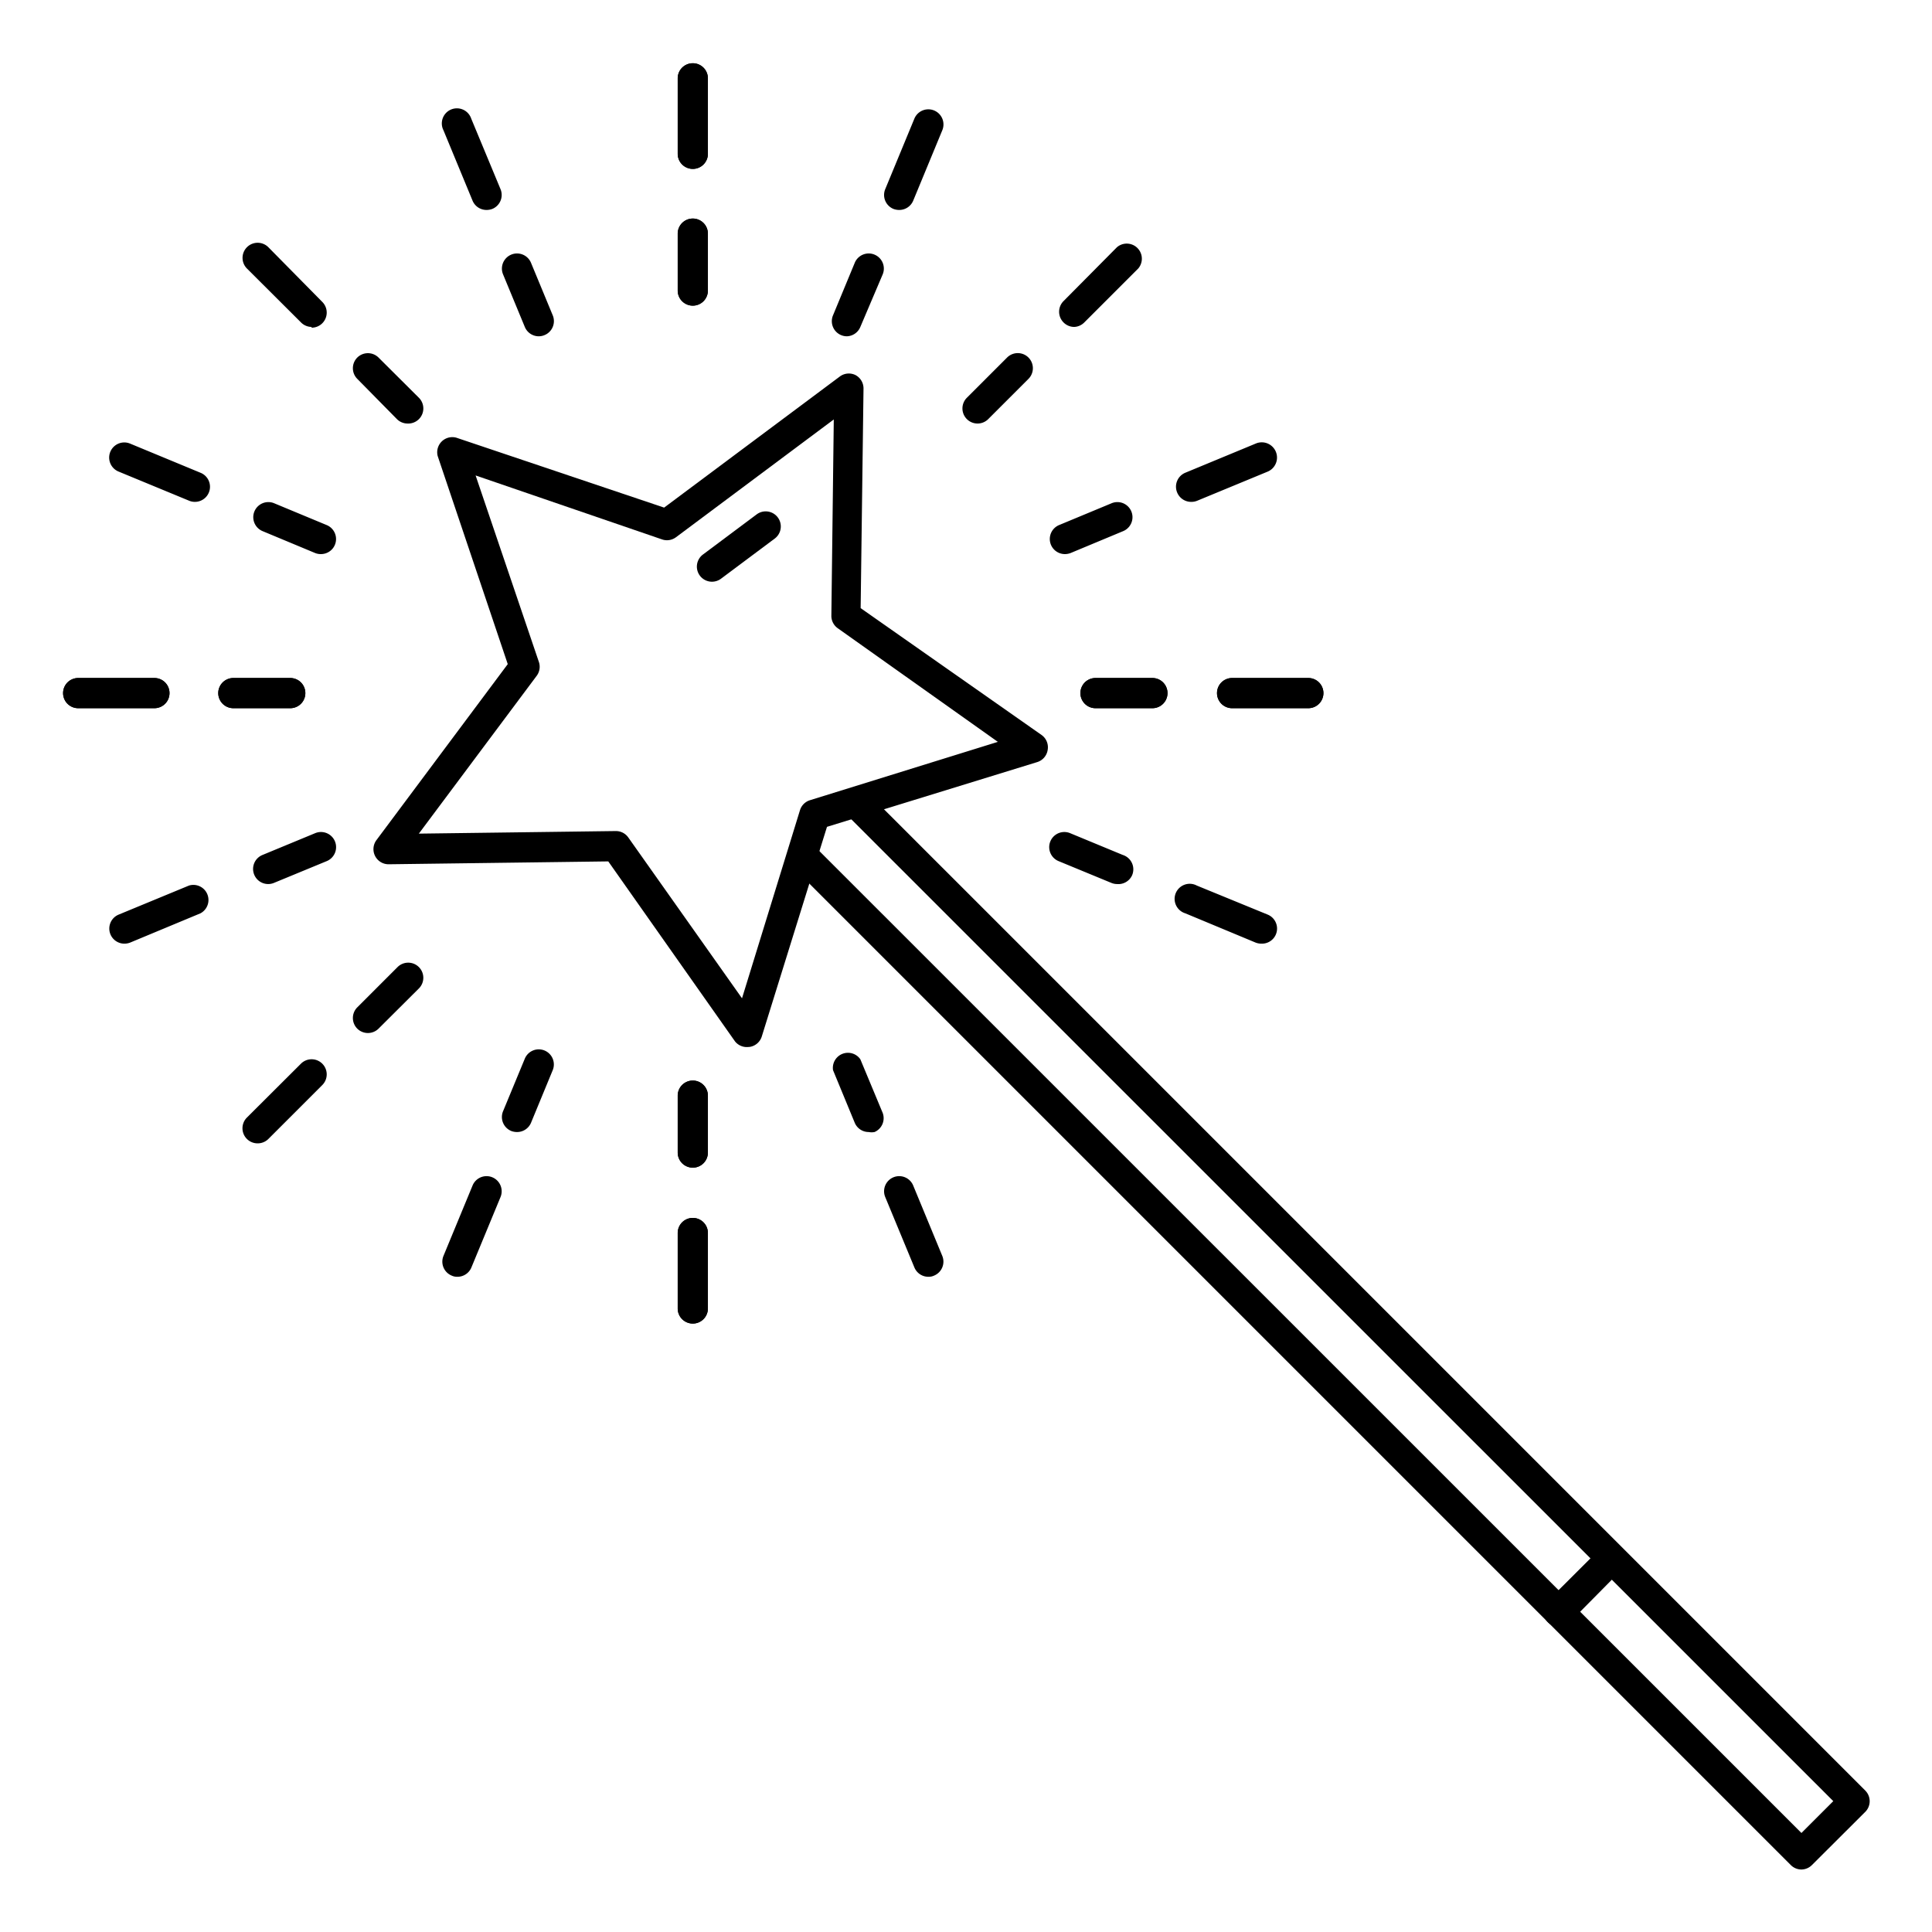
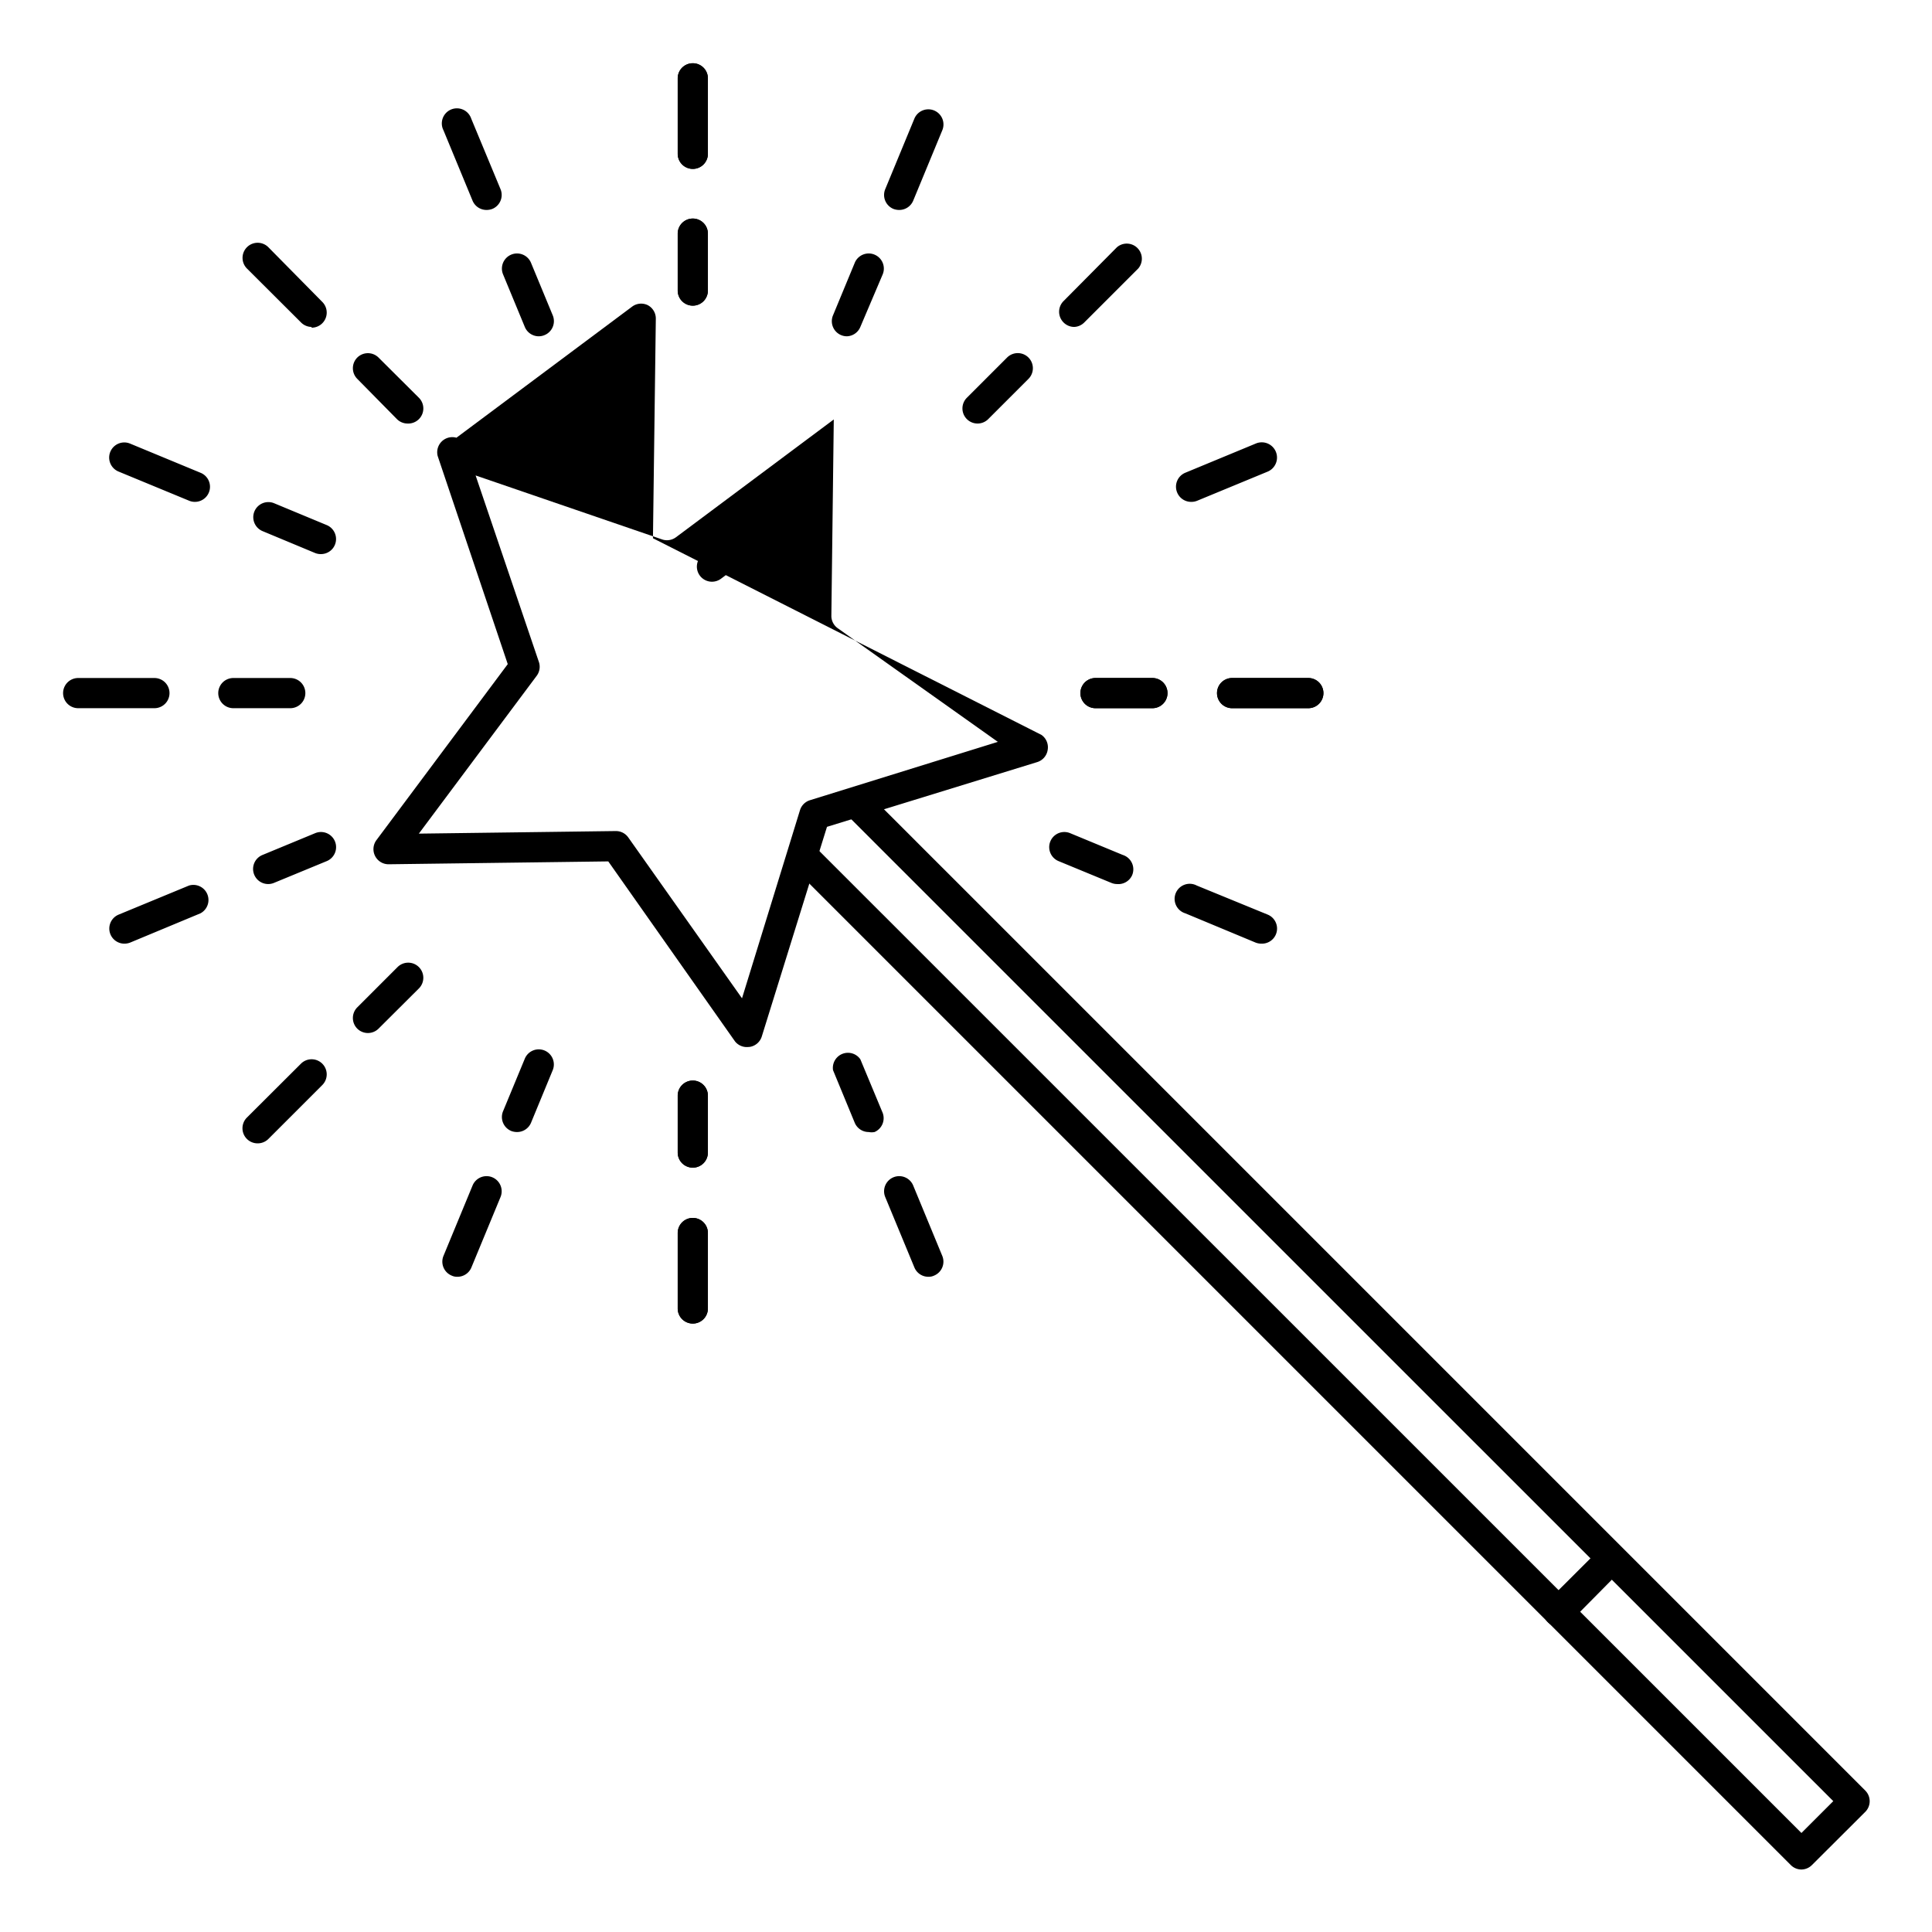
<svg xmlns="http://www.w3.org/2000/svg" id="Layer_1" data-name="Layer 1" viewBox="0 0 128 128">
  <title>iStar_Design_Halloween_LineIcons_Outlined-61</title>
  <path d="M47.17,38.54a1,1,0,0,1-.8-.4,1,1,0,0,1,.2-1.4l3.56-2.66a1,1,0,0,1,1.2,1.6l-3.56,2.66A1,1,0,0,1,47.17,38.54Z" />
-   <path d="M49.52,69.37A1,1,0,0,1,48.7,69L40.3,57.07l-14.55.19a1,1,0,0,1-.9-.55,1,1,0,0,1,.09-1.05L33.64,44,29,30.22A1,1,0,0,1,30.24,29L44,33.63l11.66-8.7a1,1,0,0,1,1-.09,1,1,0,0,1,.55.9l-.19,14.55L69,48.69a1,1,0,0,1,.41,1,1,1,0,0,1-.69.8L54.79,54.78,50.47,68.67a1,1,0,0,1-.8.69ZM40.81,55.06a1,1,0,0,1,.82.43l7.53,10.65L53,53.68a1,1,0,0,1,.65-.66l12.46-3.87L55.5,41.62a1,1,0,0,1-.42-.83l.16-13-10.45,7.8a1,1,0,0,1-.92.15L31.51,31.5,35.7,43.85a1,1,0,0,1-.14.92L27.75,55.23l13-.17Z" />
+   <path d="M49.52,69.37A1,1,0,0,1,48.7,69L40.3,57.07l-14.55.19a1,1,0,0,1-.9-.55,1,1,0,0,1,.09-1.05L33.64,44,29,30.22A1,1,0,0,1,30.24,29l11.66-8.7a1,1,0,0,1,1-.09,1,1,0,0,1,.55.9l-.19,14.55L69,48.69a1,1,0,0,1,.41,1,1,1,0,0,1-.69.8L54.79,54.78,50.47,68.67a1,1,0,0,1-.8.69ZM40.81,55.06a1,1,0,0,1,.82.43l7.53,10.65L53,53.68a1,1,0,0,1,.65-.66l12.46-3.87L55.5,41.62a1,1,0,0,1-.42-.83l.16-13-10.45,7.8a1,1,0,0,1-.92.15L31.51,31.5,35.7,43.85a1,1,0,0,1-.14.92L27.75,55.23l13-.17Z" />
  <path d="M119.35,123.86a1,1,0,0,1-.71-.3L52.53,57.45a1,1,0,0,1,0-1.41,1,1,0,0,1,1.41,0l65.41,65.4,2.11-2.11L56.05,53.93a1,1,0,0,1,0-1.42,1,1,0,0,1,1.41,0l66.12,66.12a1,1,0,0,1,0,1.41l-3.53,3.52A1,1,0,0,1,119.35,123.86Z" />
  <path d="M103.26,107.77a1,1,0,0,1-.71-.29,1,1,0,0,1,0-1.42l3.53-3.52a1,1,0,0,1,1.41,1.41L104,107.48A1,1,0,0,1,103.26,107.77Z" />
  <path d="M45.9,11.19a1,1,0,0,1-1-1v-5a1,1,0,0,1,2,0v5.05A1,1,0,0,1,45.9,11.19Z" />
  <path d="M45.9,87.69a1,1,0,0,1-1-1v-5a1,1,0,0,1,2,0v5A1,1,0,0,1,45.9,87.69Z" />
-   <path d="M10.18,46.92h-5a1,1,0,0,1,0-2h5.05a1,1,0,0,1,0,2Z" />
  <path d="M86.68,46.92H81.63a1,1,0,0,1,0-2h5.05a1,1,0,0,1,0,2Z" />
  <path d="M45.9,11.19a1,1,0,0,1-1-1v-5a1,1,0,0,1,2,0v5.05A1,1,0,0,1,45.9,11.19Z" />
  <path d="M45.9,87.69a1,1,0,0,1-1-1v-5a1,1,0,0,1,2,0v5A1,1,0,0,1,45.9,87.69Z" />
  <path d="M10.18,46.92h-5a1,1,0,0,1,0-2h5.05a1,1,0,0,1,0,2Z" />
  <path d="M86.68,46.92H81.63a1,1,0,0,1,0-2h5.05a1,1,0,0,1,0,2Z" />
  <path d="M78.91,33.25a1,1,0,0,1-.92-.62,1,1,0,0,1,.54-1.31l4.66-1.93A1,1,0,1,1,84,31.24l-4.67,1.93A1,1,0,0,1,78.91,33.25Z" />
  <path d="M8.23,62.52a1,1,0,0,1-.38-1.92l4.67-1.93a1,1,0,0,1,.76,1.84L8.62,62.45A1.07,1.07,0,0,1,8.23,62.52Z" />
  <path d="M32.23,13.91a1,1,0,0,1-.92-.61L29.38,8.63a1,1,0,1,1,1.84-.77l1.94,4.67a1,1,0,0,1-.54,1.31A1.07,1.07,0,0,1,32.23,13.91Z" />
  <path d="M61.51,84.59a1,1,0,0,1-.93-.62l-1.93-4.66a1,1,0,0,1,1.85-.77l1.93,4.67a1,1,0,0,1-.54,1.3A.84.84,0,0,1,61.51,84.59Z" />
  <path d="M30.3,84.59a.84.84,0,0,1-.38-.08,1,1,0,0,1-.54-1.3l1.93-4.67a1,1,0,1,1,1.85.77L31.22,84A1,1,0,0,1,30.3,84.59Z" />
  <path d="M59.57,13.91a1.06,1.06,0,0,1-.38-.07,1,1,0,0,1-.54-1.31l1.93-4.67a1,1,0,1,1,1.85.77L60.5,13.3A1,1,0,0,1,59.57,13.91Z" />
  <path d="M12.9,33.25a1,1,0,0,1-.38-.08L7.85,31.24a1,1,0,0,1,.77-1.85l4.66,1.93a1,1,0,0,1-.38,1.93Z" />
  <path d="M83.58,62.52a1.07,1.07,0,0,1-.39-.07l-4.66-1.94a1,1,0,1,1,.76-1.84L84,60.6a1,1,0,0,1-.38,1.92Z" />
  <path d="M17.07,75.75a1,1,0,0,1-.71-.29,1,1,0,0,1,0-1.42l3.58-3.57a1,1,0,0,1,1.41,0,1,1,0,0,1,0,1.42l-3.57,3.57A1,1,0,0,1,17.07,75.75Z" />
  <path d="M71.17,21.66a1,1,0,0,1-.71-.3,1,1,0,0,1,0-1.41L74,16.38a1,1,0,0,1,1.41,1.41l-3.57,3.57A1,1,0,0,1,71.17,21.66Z" />
  <path d="M20.64,21.66a1,1,0,0,1-.7-.3l-3.58-3.57a1,1,0,0,1,0-1.41,1,1,0,0,1,1.42,0L21.35,20a1,1,0,0,1-.71,1.71Z" />
  <path d="M45.9,20.25a1,1,0,0,1-1-1V15.48a1,1,0,1,1,2,0v3.77A1,1,0,0,1,45.9,20.25Z" />
  <path d="M45.9,77.36a1,1,0,0,1-1-1V72.59a1,1,0,0,1,2,0v3.77A1,1,0,0,1,45.9,77.36Z" />
-   <path d="M19.23,46.92H15.46a1,1,0,0,1,0-2h3.77a1,1,0,1,1,0,2Z" />
  <path d="M76.35,46.92H72.58a1,1,0,0,1,0-2h3.77a1,1,0,0,1,0,2Z" />
  <path d="M45.9,20.25a1,1,0,0,1-1-1V15.48a1,1,0,1,1,2,0v3.77A1,1,0,0,1,45.9,20.25Z" />
  <path d="M45.9,77.36a1,1,0,0,1-1-1V72.59a1,1,0,0,1,2,0v3.77A1,1,0,0,1,45.9,77.36Z" />
  <path d="M19.23,46.92H15.46a1,1,0,0,1,0-2h3.77a1,1,0,1,1,0,2Z" />
  <path d="M76.35,46.92H72.58a1,1,0,0,1,0-2h3.77a1,1,0,0,1,0,2Z" />
-   <path d="M70.55,36.71a1,1,0,0,1-.39-1.92l3.49-1.45a1,1,0,0,1,.76,1.85l-3.48,1.45A1.06,1.06,0,0,1,70.55,36.71Z" />
  <path d="M17.78,58.57a1,1,0,0,1-.38-1.93l3.48-1.44a1,1,0,0,1,.77,1.85l-3.49,1.44A1,1,0,0,1,17.78,58.57Z" />
  <path d="M35.7,22.28a1,1,0,0,1-.93-.62l-1.44-3.48a1,1,0,1,1,1.85-.77l1.44,3.48a1,1,0,0,1-.54,1.31A1,1,0,0,1,35.7,22.28Z" />
  <path d="M57.55,75a1,1,0,0,1-.92-.61l-1.44-3.49A1,1,0,0,1,57,70.18l1.45,3.48A1,1,0,0,1,57.94,75,1.07,1.07,0,0,1,57.55,75Z" />
  <path d="M34.25,75a1.06,1.06,0,0,1-.38-.07,1,1,0,0,1-.54-1.31l1.44-3.48a1,1,0,0,1,1.31-.54,1,1,0,0,1,.54,1.3l-1.44,3.49A1,1,0,0,1,34.25,75Z" />
  <path d="M56.11,22.28a1,1,0,0,1-.92-1.39l1.44-3.48a1,1,0,0,1,1.85.77L57,21.66A1,1,0,0,1,56.11,22.28Z" />
  <path d="M21.26,36.71a1,1,0,0,1-.38-.07L17.4,35.19a1,1,0,1,1,.76-1.85l3.49,1.45a1,1,0,0,1,.54,1.3A1,1,0,0,1,21.26,36.71Z" />
  <path d="M74,58.57a1,1,0,0,1-.38-.08l-3.49-1.44a1,1,0,1,1,.77-1.85l3.48,1.44A1,1,0,0,1,75,58,1,1,0,0,1,74,58.57Z" />
  <path d="M24.38,68.44a1,1,0,0,1-.71-.29,1,1,0,0,1,0-1.41l2.67-2.67a1,1,0,0,1,1.41,0,1,1,0,0,1,0,1.42l-2.67,2.66A1,1,0,0,1,24.38,68.44Z" />
  <path d="M64.76,28.06a1,1,0,0,1-.7-1.71l2.66-2.66a1,1,0,1,1,1.42,1.41l-2.67,2.67A1,1,0,0,1,64.76,28.06Z" />
  <path d="M27,28.06a1,1,0,0,1-.7-.29L23.67,25.1a1,1,0,0,1,0-1.41,1,1,0,0,1,1.41,0l2.67,2.66A1,1,0,0,1,27,28.06Z" />
</svg>